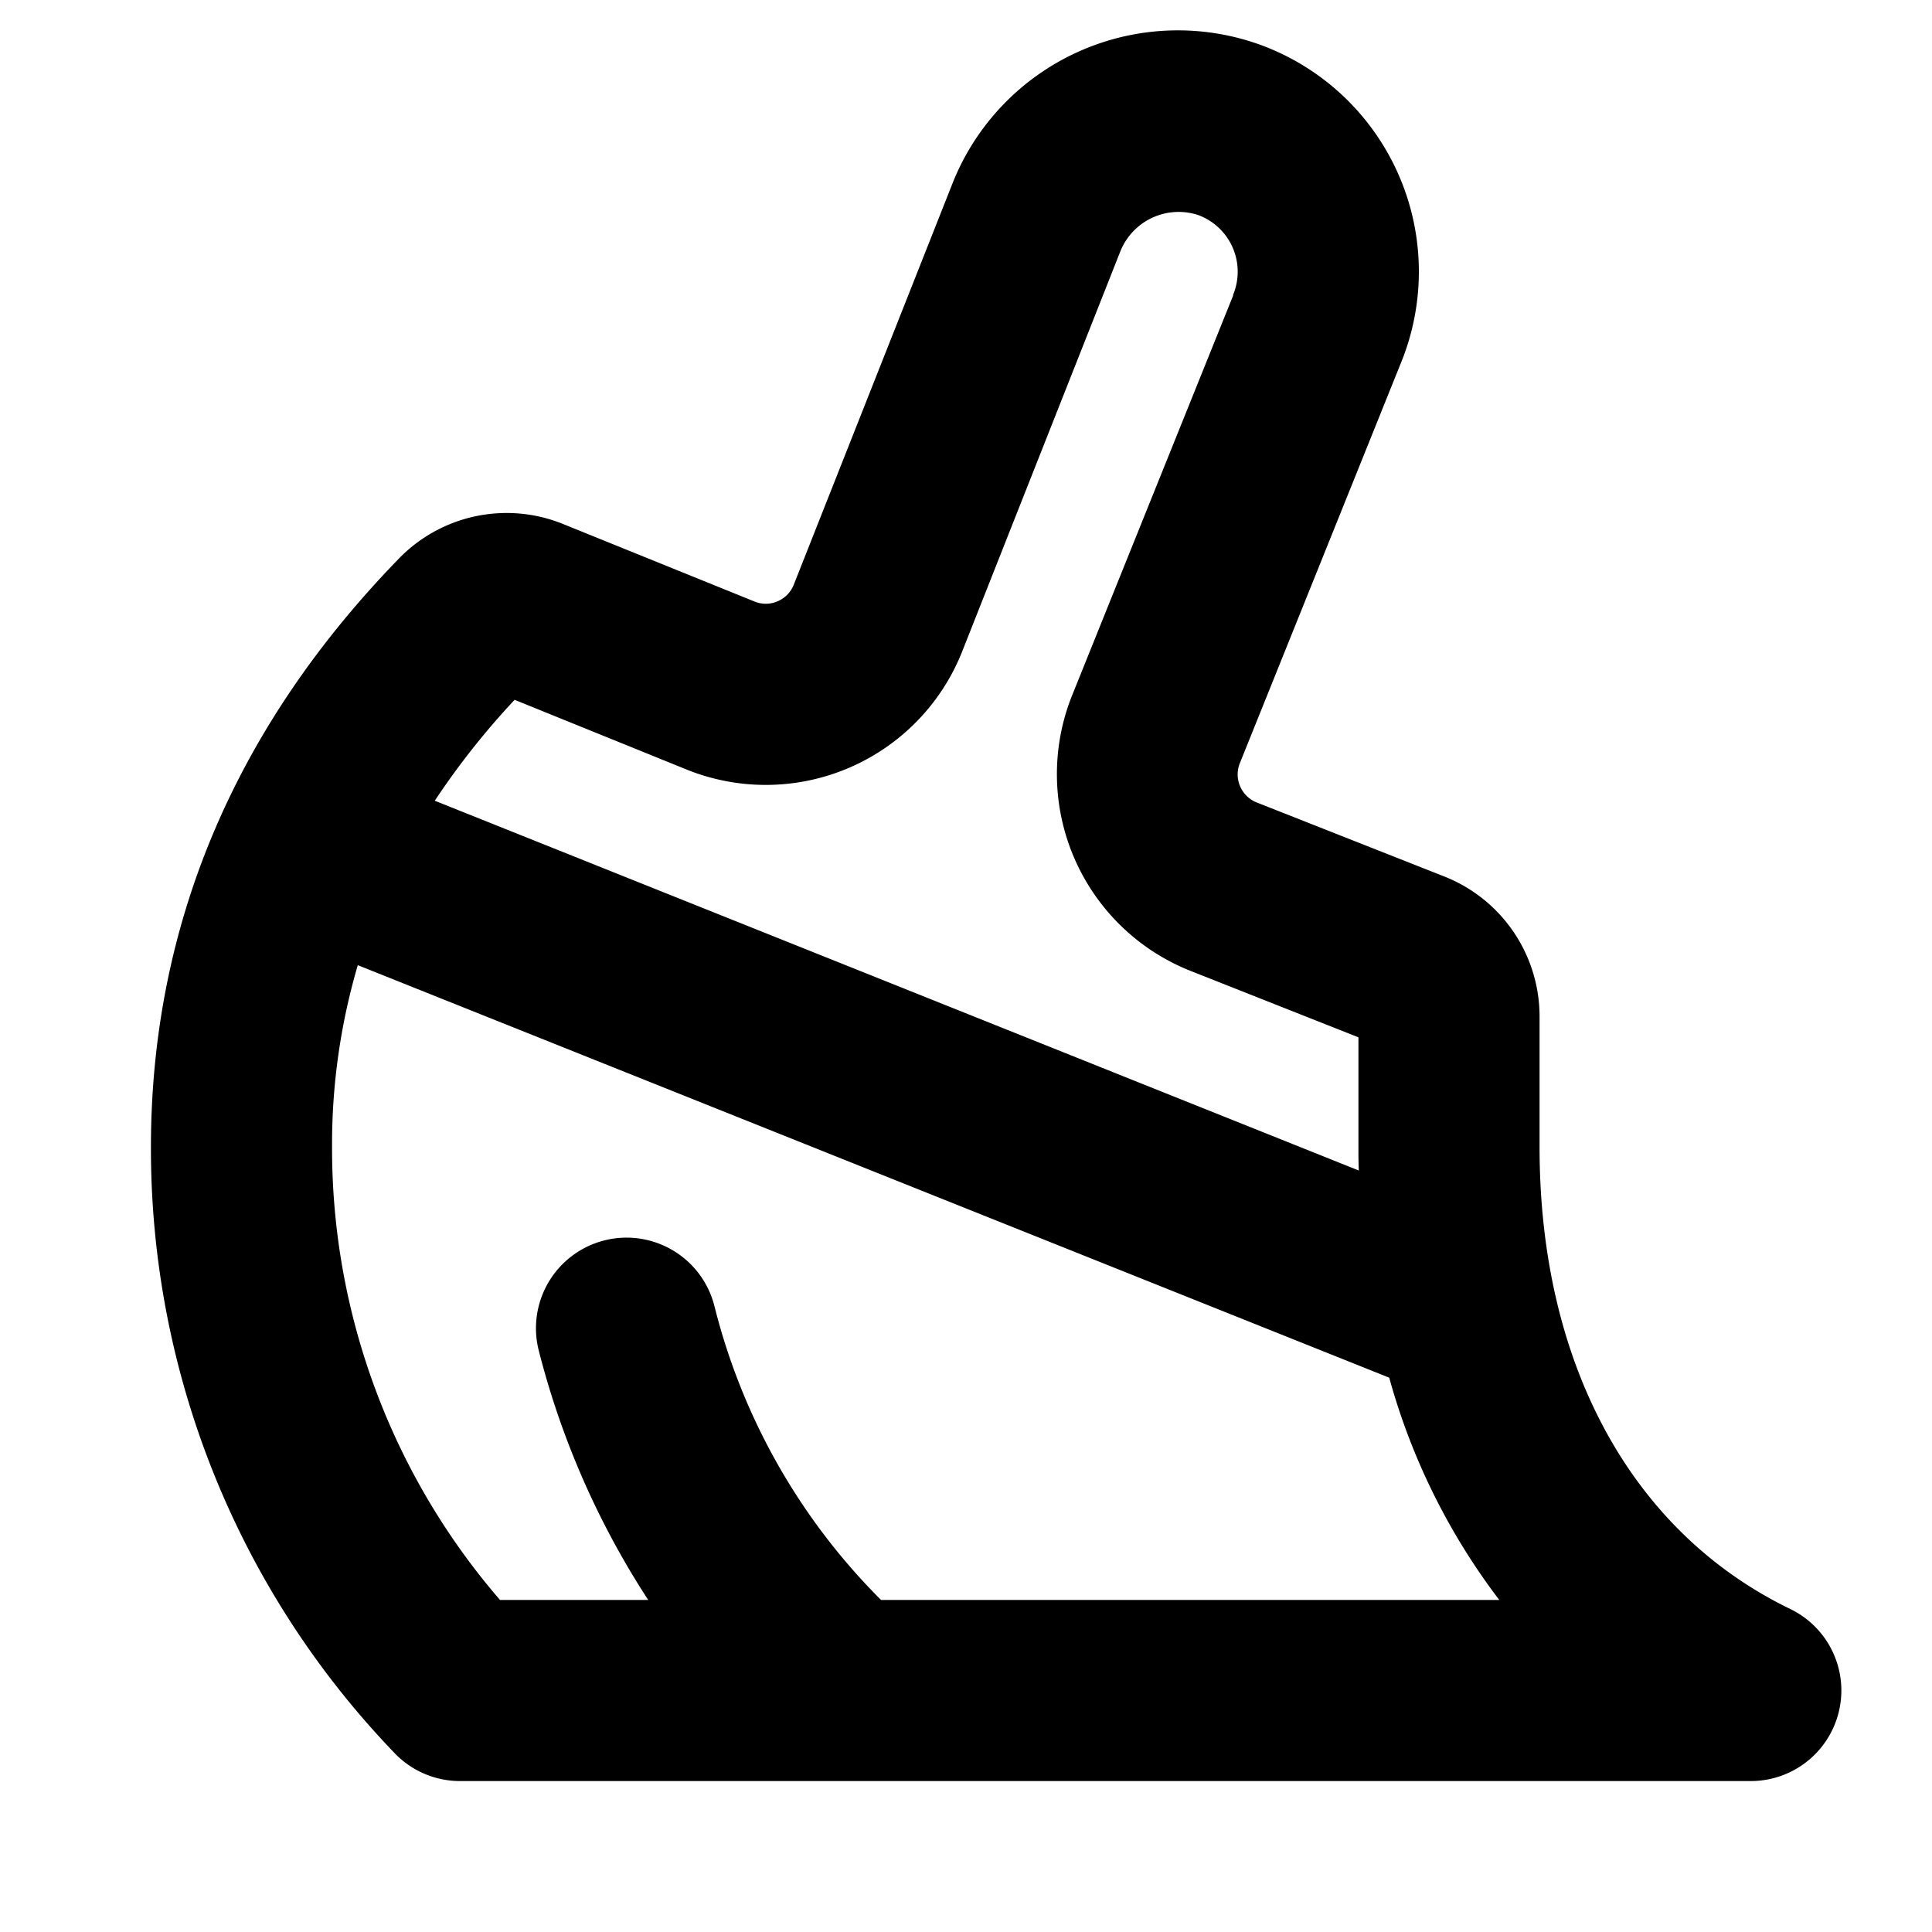
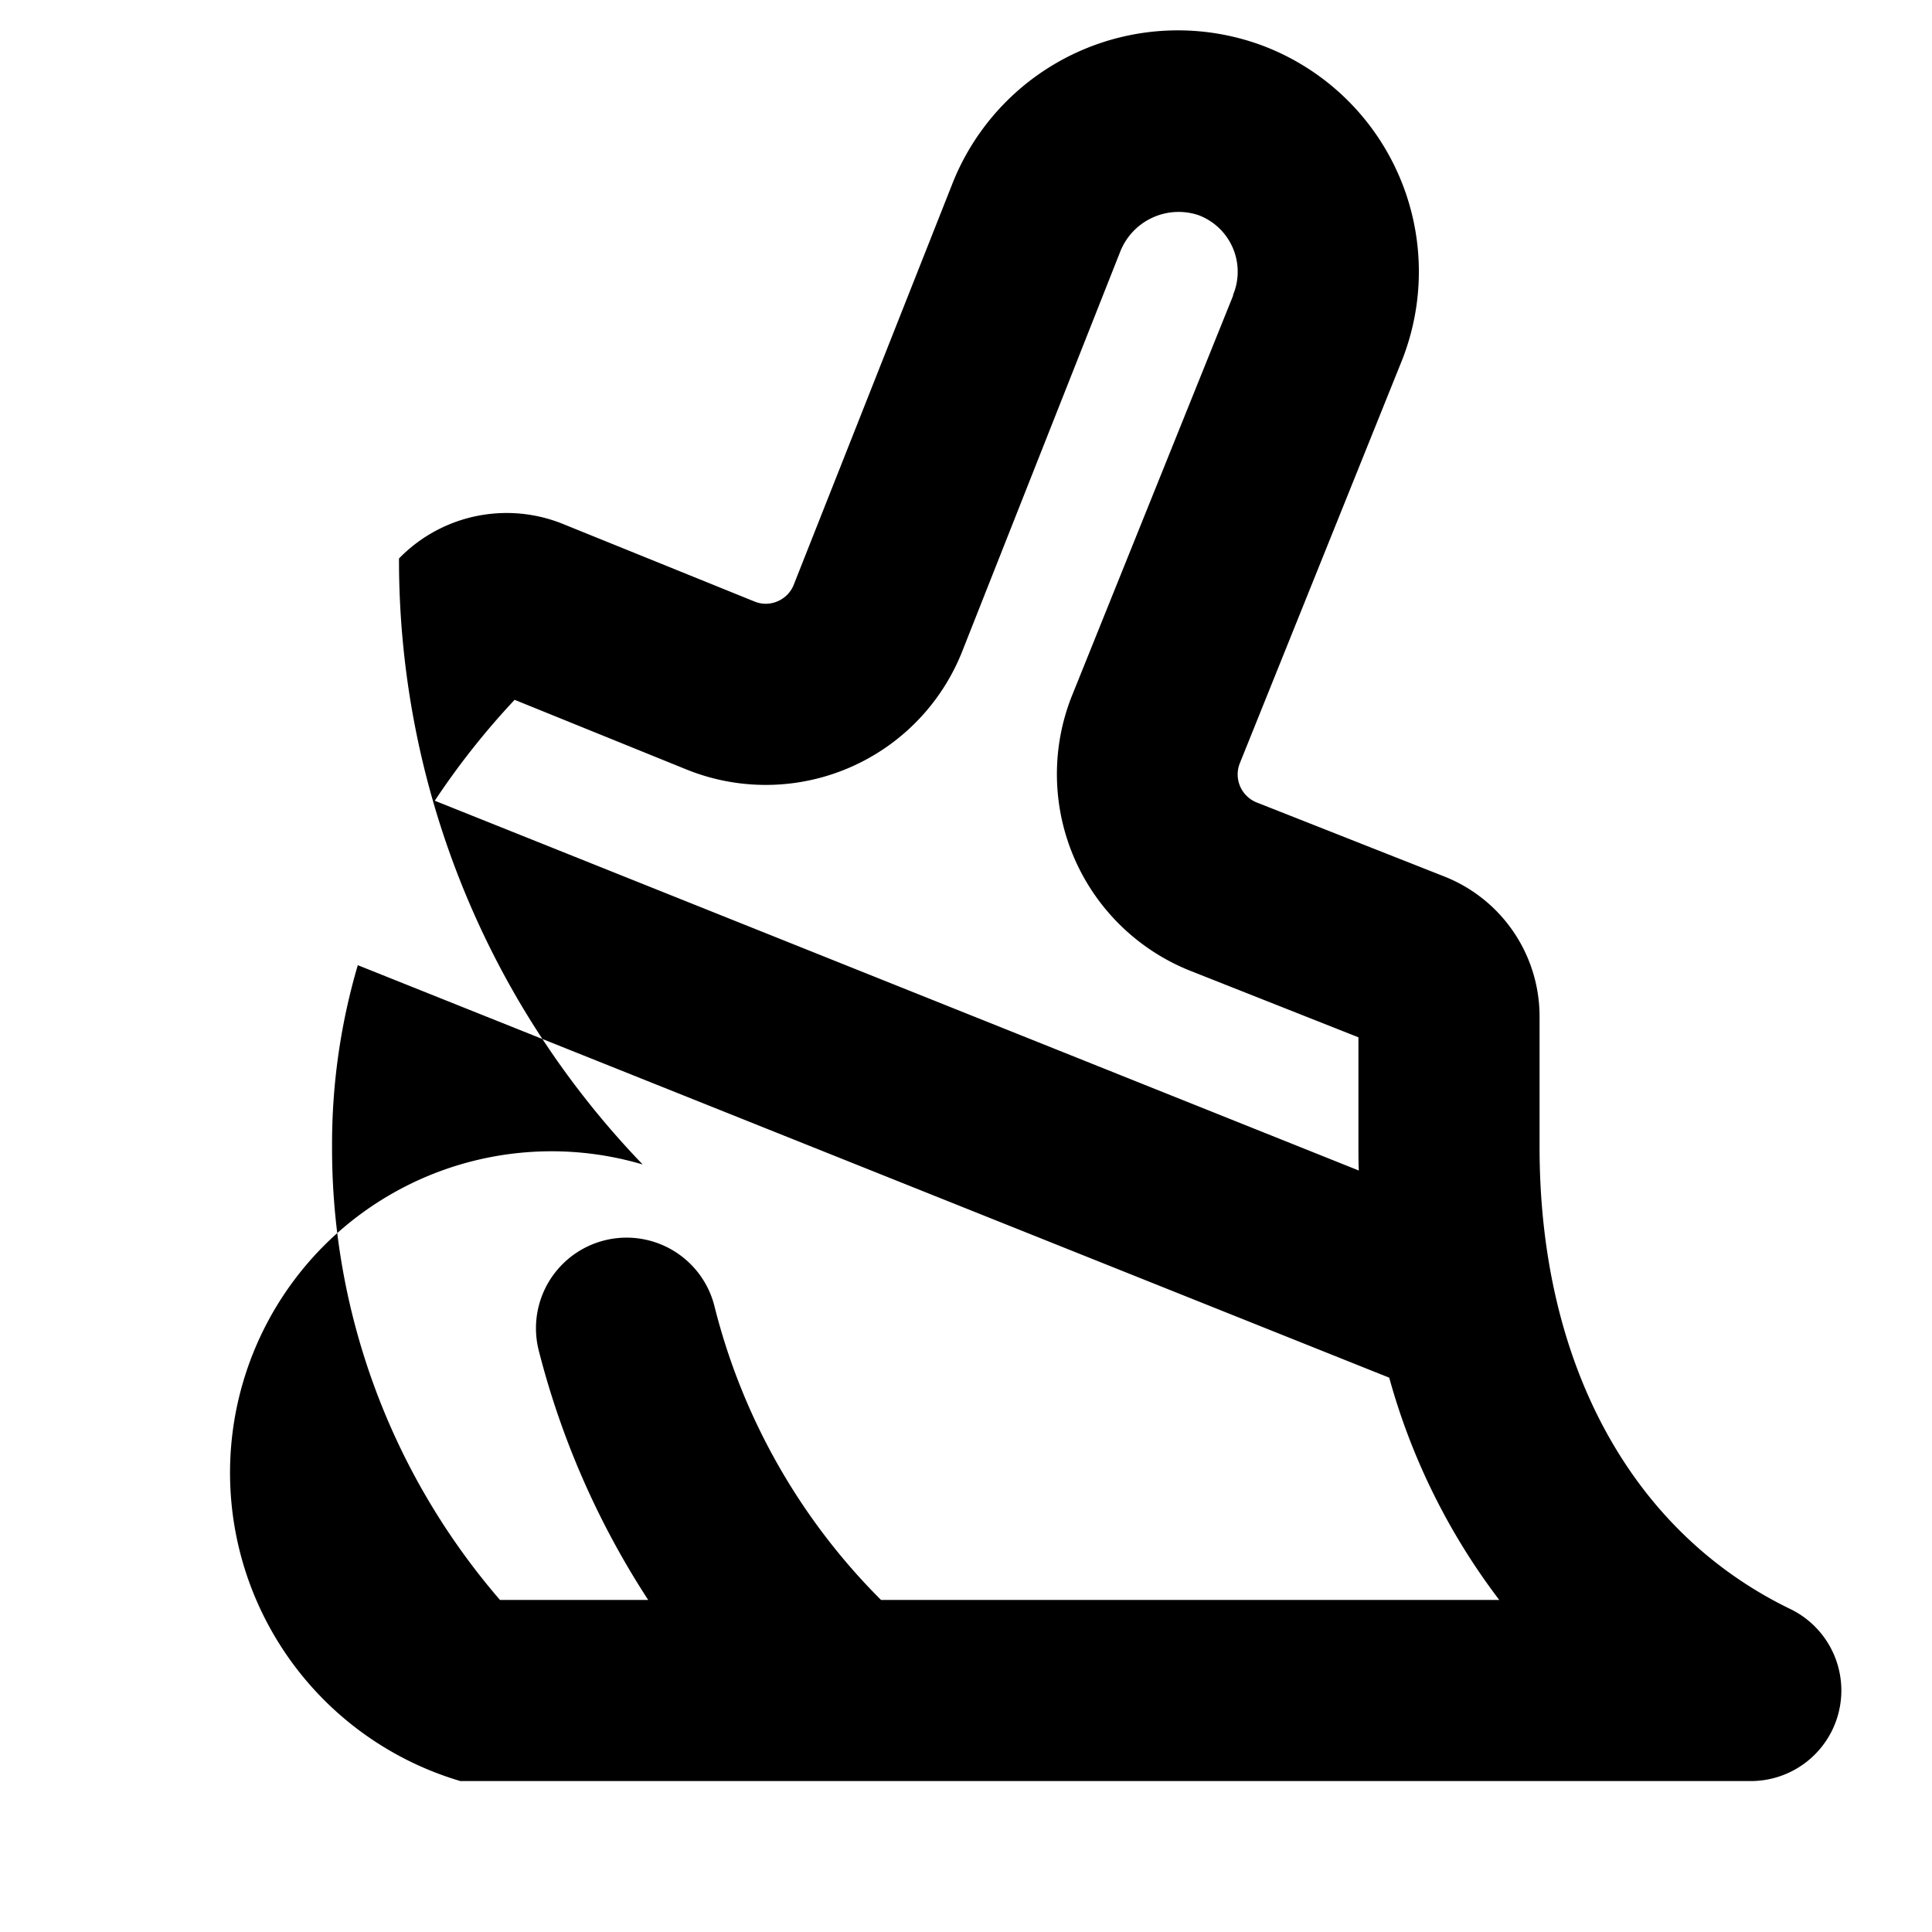
<svg xmlns="http://www.w3.org/2000/svg" viewBox="0 0 256 256" fill="currentColor">
-   <path d="M237.24,213.21C216.12,203,204,180.64,204,152V134.73a19.94,19.94,0,0,0-12.62-18.59l-24.86-9.81a4,4,0,0,1-2.26-5.14l21.33-53A32,32,0,0,0,167.17,6,32.13,32.13,0,0,0,126.25,24.2l-.07.18-21,53.09a3.94,3.94,0,0,1-2.14,2.2,3.89,3.89,0,0,1-3,.06L74.6,69.43A19.89,19.89,0,0,0,52.87,74C31.06,96.43,20,122.68,20,152a115.46,115.46,0,0,0,32.29,80.3A12,12,0,0,0,61,236H232a12,12,0,0,0,5.24-22.79ZM68.19,92.73,91.06,102A28,28,0,0,0,127.5,86.31l20.95-53a8.32,8.32,0,0,1,10.33-4.81,8,8,0,0,1,4.61,10.57,1.17,1.17,0,0,0,0,.11L142,92.29a28.05,28.05,0,0,0,15.68,36.33L180,137.45V152c0,1,0,2.07.05,3.1l-122.44-49A101.91,101.91,0,0,1,68.19,92.73ZM116.74,212a83.73,83.73,0,0,1-22.09-39,12,12,0,0,0-23.25,6,110.27,110.27,0,0,0,14.49,33H66.25A91.53,91.53,0,0,1,44,152a84,84,0,0,1,3.41-24.11l136.67,54.66A86.58,86.58,0,0,0,198.66,212Z" />
+   <path d="M237.24,213.21C216.12,203,204,180.64,204,152V134.73a19.94,19.94,0,0,0-12.62-18.59l-24.86-9.81a4,4,0,0,1-2.26-5.14l21.33-53A32,32,0,0,0,167.17,6,32.13,32.13,0,0,0,126.25,24.2l-.07.18-21,53.09a3.94,3.94,0,0,1-2.14,2.2,3.89,3.89,0,0,1-3,.06L74.6,69.43A19.89,19.89,0,0,0,52.87,74a115.46,115.46,0,0,0,32.29,80.3A12,12,0,0,0,61,236H232a12,12,0,0,0,5.24-22.79ZM68.19,92.73,91.06,102A28,28,0,0,0,127.5,86.31l20.95-53a8.32,8.32,0,0,1,10.33-4.81,8,8,0,0,1,4.61,10.57,1.17,1.17,0,0,0,0,.11L142,92.29a28.05,28.05,0,0,0,15.68,36.33L180,137.45V152c0,1,0,2.07.05,3.1l-122.44-49A101.91,101.91,0,0,1,68.19,92.73ZM116.74,212a83.73,83.73,0,0,1-22.09-39,12,12,0,0,0-23.25,6,110.27,110.27,0,0,0,14.49,33H66.25A91.53,91.53,0,0,1,44,152a84,84,0,0,1,3.41-24.11l136.67,54.66A86.58,86.58,0,0,0,198.66,212Z" />
</svg>